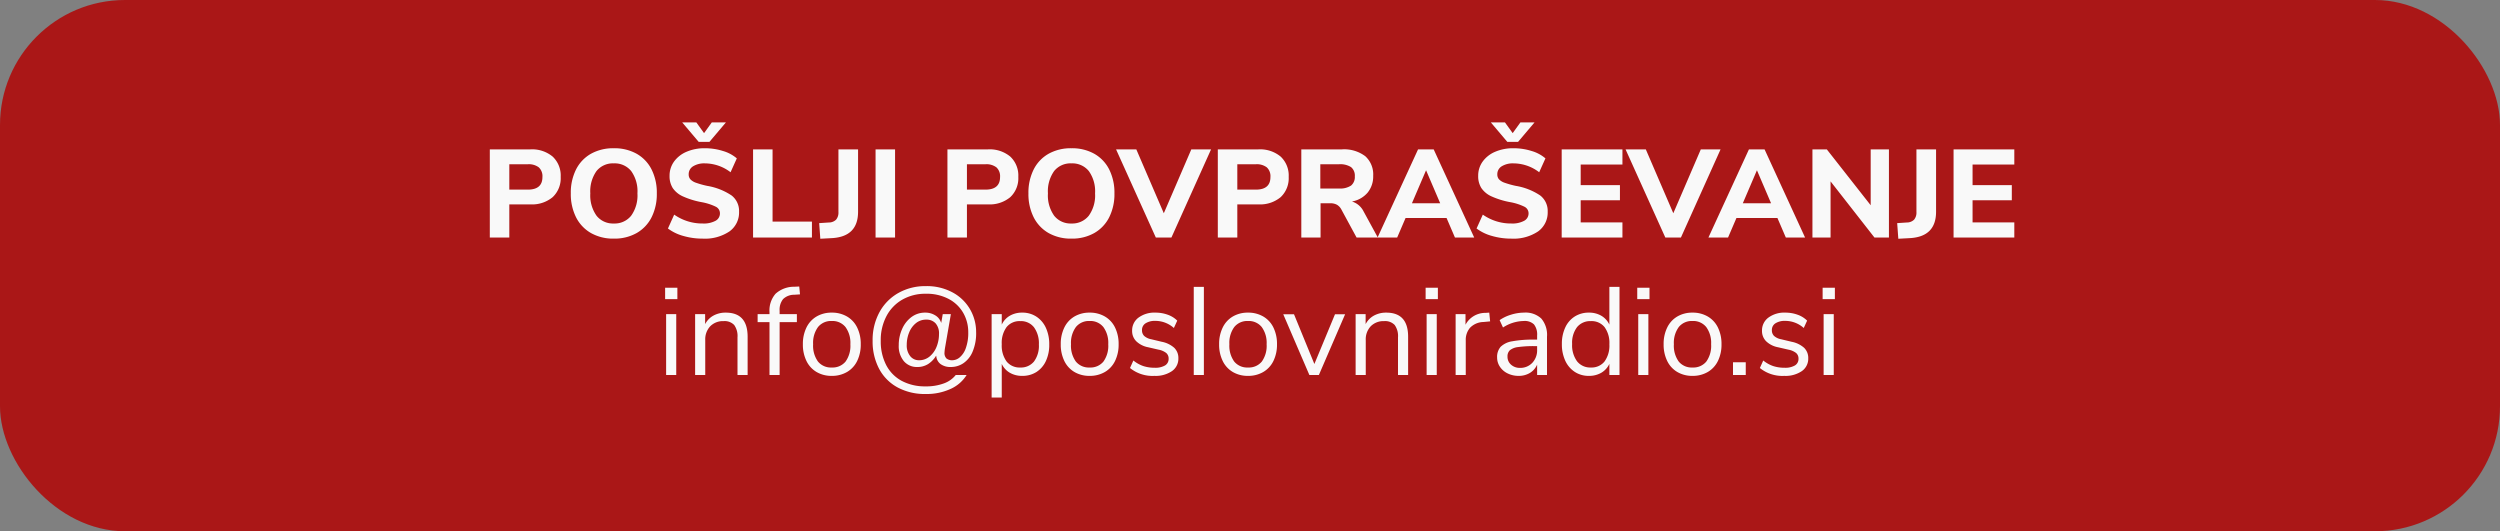
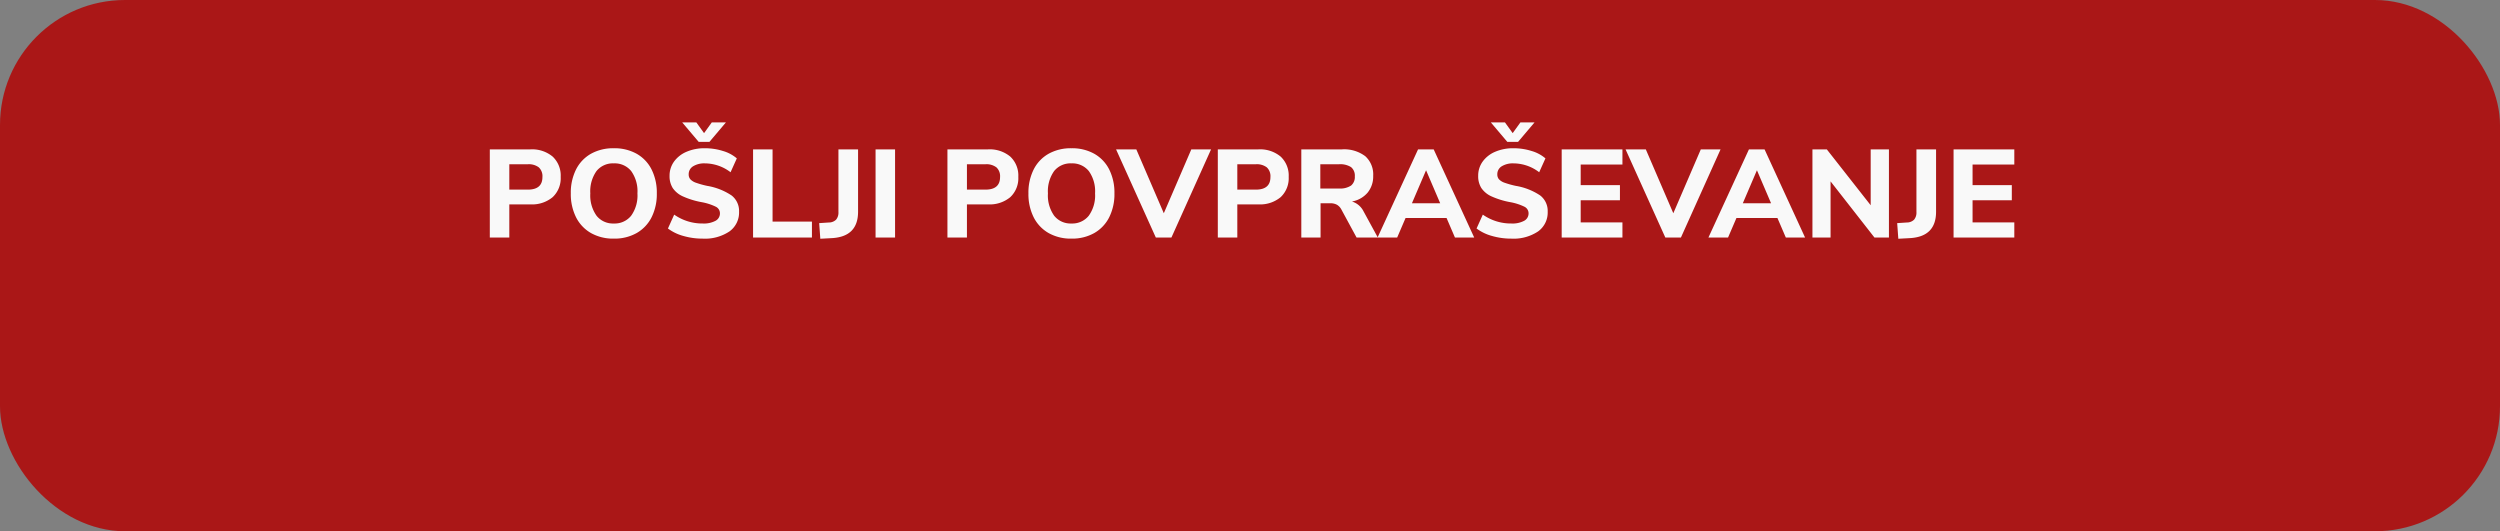
<svg xmlns="http://www.w3.org/2000/svg" id="GumbVectorR" width="400" height="85" viewBox="0 0 400 85">
  <rect x="0" y="0" width="400" height="85" fill="#808080" stroke="none" />
  <g id="button" transform="translate(0 -0.149)">
    <rect id="button-2" data-name="button" width="400" height="85" rx="20" transform="translate(0 0.149)" fill="#aa1717" />
  </g>
  <path id="Path_82" data-name="Path 82" d="M-121.63-14.1h6.48a5.14,5.14,0,0,1,3.58,1.16,4.15,4.15,0,0,1,1.28,3.24,4.15,4.15,0,0,1-1.28,3.24,5.14,5.14,0,0,1-3.58,1.16h-3.36V0h-3.12Zm6.08,6.44q2.34,0,2.34-2.02a1.925,1.925,0,0,0-.58-1.54,2.641,2.641,0,0,0-1.76-.5h-2.96v4.06ZM-101.79.18a7.2,7.2,0,0,1-3.65-.89,6.016,6.016,0,0,1-2.39-2.52,8.255,8.255,0,0,1-.84-3.83,8.255,8.255,0,0,1,.84-3.83,5.952,5.952,0,0,1,2.39-2.51,7.27,7.27,0,0,1,3.65-.88,7.27,7.27,0,0,1,3.65.88,5.952,5.952,0,0,1,2.39,2.51,8.255,8.255,0,0,1,.84,3.83,8.255,8.255,0,0,1-.84,3.83A6.015,6.015,0,0,1-98.14-.71,7.2,7.2,0,0,1-101.79.18Zm0-2.42a3.379,3.379,0,0,0,2.77-1.24,5.546,5.546,0,0,0,1.01-3.58,5.542,5.542,0,0,0-1-3.57,3.384,3.384,0,0,0-2.78-1.23,3.356,3.356,0,0,0-2.77,1.23,5.582,5.582,0,0,0-.99,3.57,5.586,5.586,0,0,0,1,3.58A3.351,3.351,0,0,0-101.79-2.24ZM-87.59.18a10.983,10.983,0,0,1-3.08-.43,7.3,7.3,0,0,1-2.46-1.19l1-2.22a7.83,7.83,0,0,0,4.58,1.42,3.947,3.947,0,0,0,2.03-.43,1.329,1.329,0,0,0,.71-1.19,1.175,1.175,0,0,0-.65-1.06,8.687,8.687,0,0,0-2.31-.74,12.8,12.8,0,0,1-2.97-.92,3.88,3.88,0,0,1-1.62-1.33,3.523,3.523,0,0,1-.51-1.95,3.841,3.841,0,0,1,.71-2.28,4.732,4.732,0,0,1,1.99-1.57,7.215,7.215,0,0,1,2.96-.57,9.519,9.519,0,0,1,2.89.44,5.923,5.923,0,0,1,2.21,1.18l-1,2.22a6.8,6.8,0,0,0-4.08-1.42,3.408,3.408,0,0,0-1.92.47,1.475,1.475,0,0,0-.7,1.29,1.159,1.159,0,0,0,.27.79,2.243,2.243,0,0,0,.9.55,13.75,13.75,0,0,0,1.79.5,9.942,9.942,0,0,1,3.91,1.54,3.129,3.129,0,0,1,1.19,2.6A3.718,3.718,0,0,1-83.29-.97,7.06,7.06,0,0,1-87.59.18Zm1.48-18.6h2.26l-2.64,3.12h-1.72l-2.64-3.12h2.26l1.24,1.72ZM-79.51,0V-14.1h3.12V-2.54h6.3V0Zm10.58-2.3,1.52-.1a1.656,1.656,0,0,0,1.18-.45,1.753,1.753,0,0,0,.38-1.23V-14.1h3.14v9.98q0,3.98-4.18,4.22l-1.86.1ZM-59.91,0V-14.1h3.12V0Zm11.5-14.1h6.48a5.14,5.14,0,0,1,3.58,1.16A4.15,4.15,0,0,1-37.07-9.7a4.15,4.15,0,0,1-1.28,3.24A5.14,5.14,0,0,1-41.93-5.3h-3.36V0h-3.12Zm6.08,6.44q2.34,0,2.34-2.02a1.925,1.925,0,0,0-.58-1.54,2.641,2.641,0,0,0-1.76-.5h-2.96v4.06ZM-28.57.18a7.2,7.2,0,0,1-3.65-.89,6.015,6.015,0,0,1-2.39-2.52,8.255,8.255,0,0,1-.84-3.83,8.255,8.255,0,0,1,.84-3.83,5.952,5.952,0,0,1,2.39-2.51,7.27,7.27,0,0,1,3.65-.88,7.27,7.27,0,0,1,3.65.88,5.952,5.952,0,0,1,2.39,2.51,8.255,8.255,0,0,1,.84,3.83,8.255,8.255,0,0,1-.84,3.83A6.015,6.015,0,0,1-24.92-.71,7.2,7.2,0,0,1-28.57.18Zm0-2.42A3.379,3.379,0,0,0-25.8-3.48a5.546,5.546,0,0,0,1.01-3.58,5.542,5.542,0,0,0-1-3.57,3.384,3.384,0,0,0-2.78-1.23,3.356,3.356,0,0,0-2.77,1.23,5.582,5.582,0,0,0-.99,3.57,5.586,5.586,0,0,0,1,3.58A3.351,3.351,0,0,0-28.57-2.24ZM-9.39-14.1h3.16L-12.57,0h-2.5l-6.36-14.1h3.24l4.4,10.22Zm4.24,0H1.33a5.14,5.14,0,0,1,3.58,1.16A4.15,4.15,0,0,1,6.19-9.7,4.15,4.15,0,0,1,4.91-6.46,5.14,5.14,0,0,1,1.33-5.3H-2.03V0H-5.15ZM.93-7.66q2.34,0,2.34-2.02a1.925,1.925,0,0,0-.58-1.54,2.641,2.641,0,0,0-1.76-.5H-2.03v4.06ZM20.45,0h-3.4L14.61-4.5a1.91,1.91,0,0,0-.72-.75,2.189,2.189,0,0,0-1.06-.23H11.29V0H8.21V-14.1h6.48a5.619,5.619,0,0,1,3.75,1.09,3.923,3.923,0,0,1,1.27,3.15,4.074,4.074,0,0,1-.89,2.68,4.26,4.26,0,0,1-2.51,1.42,3.092,3.092,0,0,1,1.86,1.58ZM14.23-7.84a3.166,3.166,0,0,0,1.94-.47,1.752,1.752,0,0,0,.6-1.47,1.747,1.747,0,0,0-.6-1.48,3.219,3.219,0,0,0-1.94-.46H11.25v3.88ZM32.79,0,31.45-3.12H24.89L23.55,0H20.41l6.48-14.1h2.5L35.87,0ZM25.91-5.48h4.52l-2.26-5.28ZM41.79.18a10.983,10.983,0,0,1-3.08-.43,7.3,7.3,0,0,1-2.46-1.19l1-2.22a7.83,7.83,0,0,0,4.58,1.42,3.947,3.947,0,0,0,2.03-.43,1.329,1.329,0,0,0,.71-1.19,1.175,1.175,0,0,0-.65-1.06,8.687,8.687,0,0,0-2.31-.74,12.8,12.8,0,0,1-2.97-.92,3.88,3.88,0,0,1-1.62-1.33,3.523,3.523,0,0,1-.51-1.95,3.841,3.841,0,0,1,.71-2.28,4.732,4.732,0,0,1,1.99-1.57,7.215,7.215,0,0,1,2.96-.57,9.519,9.519,0,0,1,2.89.44,5.923,5.923,0,0,1,2.21,1.18l-1,2.22a6.8,6.8,0,0,0-4.08-1.42,3.408,3.408,0,0,0-1.92.47,1.475,1.475,0,0,0-.7,1.29,1.159,1.159,0,0,0,.27.79,2.243,2.243,0,0,0,.9.55,13.75,13.75,0,0,0,1.79.5,9.942,9.942,0,0,1,3.91,1.54,3.129,3.129,0,0,1,1.19,2.6A3.718,3.718,0,0,1,46.09-.97,7.06,7.06,0,0,1,41.79.18Zm1.48-18.6h2.26L42.89-15.3H41.17l-2.64-3.12h2.26l1.24,1.72ZM49.87,0V-14.1h9.72v2.42H52.91v3.3h6.28v2.42H52.91v3.54h6.68V0ZM72.13-14.1h3.16L68.95,0h-2.5L60.09-14.1h3.24l4.4,10.22ZM85.73,0,84.39-3.12H77.83L76.49,0H73.35l6.48-14.1h2.5L88.81,0ZM78.85-5.48h4.52l-2.26-5.28ZM99.31-14.1h2.92V0H99.91L92.89-8.98V0h-2.9V-14.1h2.3l7.02,8.94Zm4.24,11.8,1.52-.1a1.656,1.656,0,0,0,1.18-.45,1.753,1.753,0,0,0,.38-1.23V-14.1h3.14v9.98q0,3.98-4.18,4.22l-1.86.1ZM112.57,0V-14.1h9.72v2.42h-6.68v3.3h6.28v2.42h-6.28v3.54h6.68V0Z" transform="translate(200 38)" fill="#f9f9f9" />
-   <path id="Path_83" data-name="Path 83" d="M-93.42,0V-9.74h1.62V0Zm-.16-13.96h1.96v1.82h-1.96Zm9.7,3.98q3.5,0,3.5,3.86V0H-82V-6.02A3.019,3.019,0,0,0-82.53-8a2.107,2.107,0,0,0-1.69-.62,2.853,2.853,0,0,0-2.14.82,3.043,3.043,0,0,0-.8,2.22V0h-1.62V-9.74h1.6v1.6a3.28,3.28,0,0,1,1.34-1.37A4.02,4.02,0,0,1-83.88-9.98Zm8.62.24h2.76v1.28h-2.76V0h-1.62V-8.46h-1.9V-9.74h1.9v-.32A4.061,4.061,0,0,1-75.91-13a4.379,4.379,0,0,1,2.99-1.12l.8-.04L-72-12.9l-.92.06a2.55,2.55,0,0,0-1.78.69,2.691,2.691,0,0,0-.56,1.87ZM-66.92.14a4.689,4.689,0,0,1-2.43-.62,4.132,4.132,0,0,1-1.62-1.77,5.94,5.94,0,0,1-.57-2.67,5.94,5.94,0,0,1,.57-2.67,4.132,4.132,0,0,1,1.62-1.77,4.689,4.689,0,0,1,2.43-.62,4.743,4.743,0,0,1,2.44.62,4.113,4.113,0,0,1,1.63,1.77,5.94,5.94,0,0,1,.57,2.67,5.94,5.94,0,0,1-.57,2.67A4.113,4.113,0,0,1-64.48-.48,4.743,4.743,0,0,1-66.92.14Zm0-1.34a2.68,2.68,0,0,0,2.21-.95,4.313,4.313,0,0,0,.77-2.77,4.288,4.288,0,0,0-.78-2.75,2.662,2.662,0,0,0-2.2-.97,2.662,2.662,0,0,0-2.2.97,4.288,4.288,0,0,0-.78,2.75,4.32,4.32,0,0,0,.77,2.76A2.668,2.668,0,0,0-66.92-1.2ZM-51.9,3.04a9.165,9.165,0,0,1-4.5-1.06,7.243,7.243,0,0,1-2.95-2.99,9.308,9.308,0,0,1-1.03-4.45,9.291,9.291,0,0,1,1.11-4.62,7.8,7.8,0,0,1,3.04-3.06,8.713,8.713,0,0,1,4.33-1.08,8.68,8.68,0,0,1,4.39,1.05,7.1,7.1,0,0,1,2.76,2.73,7.241,7.241,0,0,1,.93,3.56,7.544,7.544,0,0,1-.59,3.21,4.16,4.16,0,0,1-1.5,1.82,3.576,3.576,0,0,1-1.93.57,2.673,2.673,0,0,1-1.67-.47,1.788,1.788,0,0,1-.69-1.31h-.04a3.961,3.961,0,0,1-1.25,1.3,3.175,3.175,0,0,1-1.75.48,2.718,2.718,0,0,1-2.14-.93,3.753,3.753,0,0,1-.82-2.57,6.265,6.265,0,0,1,.53-2.56,4.735,4.735,0,0,1,1.49-1.92,3.569,3.569,0,0,1,2.2-.72,2.966,2.966,0,0,1,1.64.45,2.1,2.1,0,0,1,.92,1.17h.02l.24-1.38h1.3l-.94,5.42a6.847,6.847,0,0,0-.08.72,1.224,1.224,0,0,0,.32.96,1.423,1.423,0,0,0,.96.28,1.868,1.868,0,0,0,1.14-.45,3.372,3.372,0,0,0,.98-1.46,7.183,7.183,0,0,0,.4-2.61,6.153,6.153,0,0,0-.76-2.98,5.755,5.755,0,0,0-2.3-2.27A7.539,7.539,0,0,0-51.9-13a7.4,7.4,0,0,0-3.67.91,6.528,6.528,0,0,0-2.57,2.62,8.2,8.2,0,0,0-.94,4.01,8.216,8.216,0,0,0,.86,3.85A6,6,0,0,0-55.74.93a7.857,7.857,0,0,0,3.84.89,8.054,8.054,0,0,0,2.93-.48A4.264,4.264,0,0,0-47.08,0h1.74a5.783,5.783,0,0,1-2.55,2.22A9.182,9.182,0,0,1-51.9,3.04Zm-1.08-5.4a2.612,2.612,0,0,0,1.73-.61,3.848,3.848,0,0,0,1.11-1.57,5.438,5.438,0,0,0,.38-2.02,2.419,2.419,0,0,0-.55-1.71,1.938,1.938,0,0,0-1.49-.59,2.559,2.559,0,0,0-1.67.58,3.647,3.647,0,0,0-1.08,1.51,5.175,5.175,0,0,0-.37,1.93,2.718,2.718,0,0,0,.56,1.83A1.752,1.752,0,0,0-52.98-2.36Zm16.54-7.62a4.04,4.04,0,0,1,2.26.64,4.224,4.224,0,0,1,1.52,1.79,6.219,6.219,0,0,1,.54,2.67,6.086,6.086,0,0,1-.54,2.65A4.136,4.136,0,0,1-34.17-.48a4.123,4.123,0,0,1-2.27.62,3.853,3.853,0,0,1-1.99-.5,3.214,3.214,0,0,1-1.29-1.42V3.6h-1.62V-9.74h1.62v1.68a3.214,3.214,0,0,1,1.29-1.42A3.853,3.853,0,0,1-36.44-9.98Zm-.32,8.78a2.674,2.674,0,0,0,2.2-.96,4.21,4.21,0,0,0,.78-2.72,4.339,4.339,0,0,0-.78-2.75,2.64,2.64,0,0,0-2.2-.99,2.646,2.646,0,0,0-2.19.96,4.284,4.284,0,0,0-.77,2.74,4.328,4.328,0,0,0,.77,2.75A2.634,2.634,0,0,0-36.76-1.2ZM-25.66.14a4.689,4.689,0,0,1-2.43-.62,4.132,4.132,0,0,1-1.62-1.77,5.94,5.94,0,0,1-.57-2.67,5.94,5.94,0,0,1,.57-2.67,4.132,4.132,0,0,1,1.62-1.77,4.689,4.689,0,0,1,2.43-.62,4.743,4.743,0,0,1,2.44.62,4.113,4.113,0,0,1,1.63,1.77,5.94,5.94,0,0,1,.57,2.67,5.94,5.94,0,0,1-.57,2.67A4.113,4.113,0,0,1-23.22-.48,4.743,4.743,0,0,1-25.66.14Zm0-1.34a2.68,2.68,0,0,0,2.21-.95,4.313,4.313,0,0,0,.77-2.77,4.288,4.288,0,0,0-.78-2.75,2.662,2.662,0,0,0-2.2-.97,2.662,2.662,0,0,0-2.2.97,4.288,4.288,0,0,0-.78,2.75,4.32,4.32,0,0,0,.77,2.76A2.668,2.668,0,0,0-25.66-1.2ZM-15.3.14a5.716,5.716,0,0,1-3.9-1.26l.54-1.2a5.219,5.219,0,0,0,1.59.89,5.771,5.771,0,0,0,1.83.27,3.04,3.04,0,0,0,1.65-.37,1.2,1.2,0,0,0,.57-1.07,1.173,1.173,0,0,0-.38-.92,2.865,2.865,0,0,0-1.26-.54l-1.64-.38a3.718,3.718,0,0,1-1.9-.96,2.318,2.318,0,0,1-.66-1.68,2.541,2.541,0,0,1,1.02-2.1,4.287,4.287,0,0,1,2.72-.8,5.7,5.7,0,0,1,1.94.33,4.1,4.1,0,0,1,1.54.95l-.54,1.18a4.439,4.439,0,0,0-2.94-1.14,2.789,2.789,0,0,0-1.59.39,1.247,1.247,0,0,0-.57,1.09,1.257,1.257,0,0,0,.35.93,2.321,2.321,0,0,0,1.13.53l1.66.4a4.208,4.208,0,0,1,2.02.97,2.267,2.267,0,0,1,.66,1.69A2.407,2.407,0,0,1-12.49-.62,4.639,4.639,0,0,1-15.3.14ZM-9,0V-14.1h1.62V0ZM-.32.14A4.689,4.689,0,0,1-2.75-.48,4.132,4.132,0,0,1-4.37-2.25a5.94,5.94,0,0,1-.57-2.67,5.94,5.94,0,0,1,.57-2.67A4.132,4.132,0,0,1-2.75-9.36,4.689,4.689,0,0,1-.32-9.98a4.743,4.743,0,0,1,2.44.62A4.113,4.113,0,0,1,3.75-7.59a5.94,5.94,0,0,1,.57,2.67,5.94,5.94,0,0,1-.57,2.67A4.113,4.113,0,0,1,2.12-.48,4.743,4.743,0,0,1-.32.14Zm0-1.34a2.68,2.68,0,0,0,2.21-.95,4.313,4.313,0,0,0,.77-2.77,4.288,4.288,0,0,0-.78-2.75,2.662,2.662,0,0,0-2.2-.97,2.662,2.662,0,0,0-2.2.97A4.288,4.288,0,0,0-3.3-4.92a4.32,4.32,0,0,0,.77,2.76A2.668,2.668,0,0,0-.32-1.2ZM13.6-9.72h1.62L11.02,0H9.5L5.32-9.72H7.04L10.3-1.76Zm8.2-.26q3.5,0,3.5,3.86V0H23.68V-6.02A3.019,3.019,0,0,0,23.15-8a2.107,2.107,0,0,0-1.69-.62,2.853,2.853,0,0,0-2.14.82,3.043,3.043,0,0,0-.8,2.22V0H16.9V-9.74h1.6v1.6a3.28,3.28,0,0,1,1.34-1.37A4.02,4.02,0,0,1,21.8-9.98ZM28.26,0V-9.74h1.62V0ZM28.1-13.96h1.96v1.82H28.1ZM38.42-8.58l-1.06.1a3.075,3.075,0,0,0-2.17.94,2.979,2.979,0,0,0-.67,1.98V0H32.9V-9.74h1.58v1.7a3.58,3.58,0,0,1,3.22-1.9l.58-.04Zm5.42-1.4a3.671,3.671,0,0,1,2.77.95,4.04,4.04,0,0,1,.91,2.89V0H45.94V-1.66A2.861,2.861,0,0,1,44.78-.33a3.419,3.419,0,0,1-1.8.47,3.938,3.938,0,0,1-1.73-.38A3.091,3.091,0,0,1,40-1.3a2.62,2.62,0,0,1-.46-1.5,2.436,2.436,0,0,1,.56-1.71,3.4,3.4,0,0,1,1.84-.88,18.18,18.18,0,0,1,3.56-.27h.44v-.66a2.587,2.587,0,0,0-.5-1.77,2.1,2.1,0,0,0-1.62-.55A6.24,6.24,0,0,0,40.48-7.6l-.54-1.18a6.387,6.387,0,0,1,1.83-.87A7.011,7.011,0,0,1,43.84-9.98ZM43.2-1.14a2.6,2.6,0,0,0,1.97-.81,2.909,2.909,0,0,0,.77-2.09v-.58h-.36a17.9,17.9,0,0,0-2.68.15,2.6,2.6,0,0,0-1.31.5,1.313,1.313,0,0,0-.39,1.03,1.656,1.656,0,0,0,.57,1.29A2.065,2.065,0,0,0,43.2-1.14ZM59.12-14.1V0H57.5V-1.78A3.214,3.214,0,0,1,56.21-.36a3.853,3.853,0,0,1-1.99.5A4.04,4.04,0,0,1,51.96-.5a4.224,4.224,0,0,1-1.52-1.79,6.219,6.219,0,0,1-.54-2.67,6.1,6.1,0,0,1,.54-2.64,4.1,4.1,0,0,1,1.52-1.76,4.136,4.136,0,0,1,2.26-.62,3.853,3.853,0,0,1,1.99.5A3.214,3.214,0,0,1,57.5-8.06V-14.1ZM54.54-1.2a2.634,2.634,0,0,0,2.19-.97,4.328,4.328,0,0,0,.77-2.75,4.284,4.284,0,0,0-.77-2.74,2.646,2.646,0,0,0-2.19-.96,2.7,2.7,0,0,0-2.21.96,4.138,4.138,0,0,0-.79,2.7,4.335,4.335,0,0,0,.79,2.77A2.668,2.668,0,0,0,54.54-1.2ZM62.12,0V-9.74h1.62V0Zm-.16-13.96h1.96v1.82H61.96ZM70.8.14a4.689,4.689,0,0,1-2.43-.62,4.132,4.132,0,0,1-1.62-1.77,5.94,5.94,0,0,1-.57-2.67,5.94,5.94,0,0,1,.57-2.67,4.132,4.132,0,0,1,1.62-1.77,4.689,4.689,0,0,1,2.43-.62,4.743,4.743,0,0,1,2.44.62,4.113,4.113,0,0,1,1.63,1.77,5.94,5.94,0,0,1,.57,2.67,5.94,5.94,0,0,1-.57,2.67A4.113,4.113,0,0,1,73.24-.48,4.743,4.743,0,0,1,70.8.14Zm0-1.34a2.68,2.68,0,0,0,2.21-.95,4.313,4.313,0,0,0,.77-2.77A4.288,4.288,0,0,0,73-7.67a2.662,2.662,0,0,0-2.2-.97,2.662,2.662,0,0,0-2.2.97,4.288,4.288,0,0,0-.78,2.75,4.32,4.32,0,0,0,.77,2.76A2.668,2.668,0,0,0,70.8-1.2Zm6.48-.84h2.04V0H77.28ZM85.48.14a5.716,5.716,0,0,1-3.9-1.26l.54-1.2a5.219,5.219,0,0,0,1.59.89,5.771,5.771,0,0,0,1.83.27,3.04,3.04,0,0,0,1.65-.37,1.2,1.2,0,0,0,.57-1.07,1.173,1.173,0,0,0-.38-.92,2.865,2.865,0,0,0-1.26-.54l-1.64-.38a3.718,3.718,0,0,1-1.9-.96,2.318,2.318,0,0,1-.66-1.68,2.541,2.541,0,0,1,1.02-2.1,4.287,4.287,0,0,1,2.72-.8,5.7,5.7,0,0,1,1.94.33,4.1,4.1,0,0,1,1.54.95L88.6-7.52a4.439,4.439,0,0,0-2.94-1.14,2.789,2.789,0,0,0-1.59.39,1.247,1.247,0,0,0-.57,1.09,1.257,1.257,0,0,0,.35.93,2.321,2.321,0,0,0,1.13.53l1.66.4a4.208,4.208,0,0,1,2.02.97,2.267,2.267,0,0,1,.66,1.69A2.407,2.407,0,0,1,88.29-.62,4.639,4.639,0,0,1,85.48.14ZM91.78,0V-9.74H93.4V0Zm-.16-13.96h1.96v1.82H91.62Z" transform="translate(200 60)" fill="#f9f9f9" />
</svg>